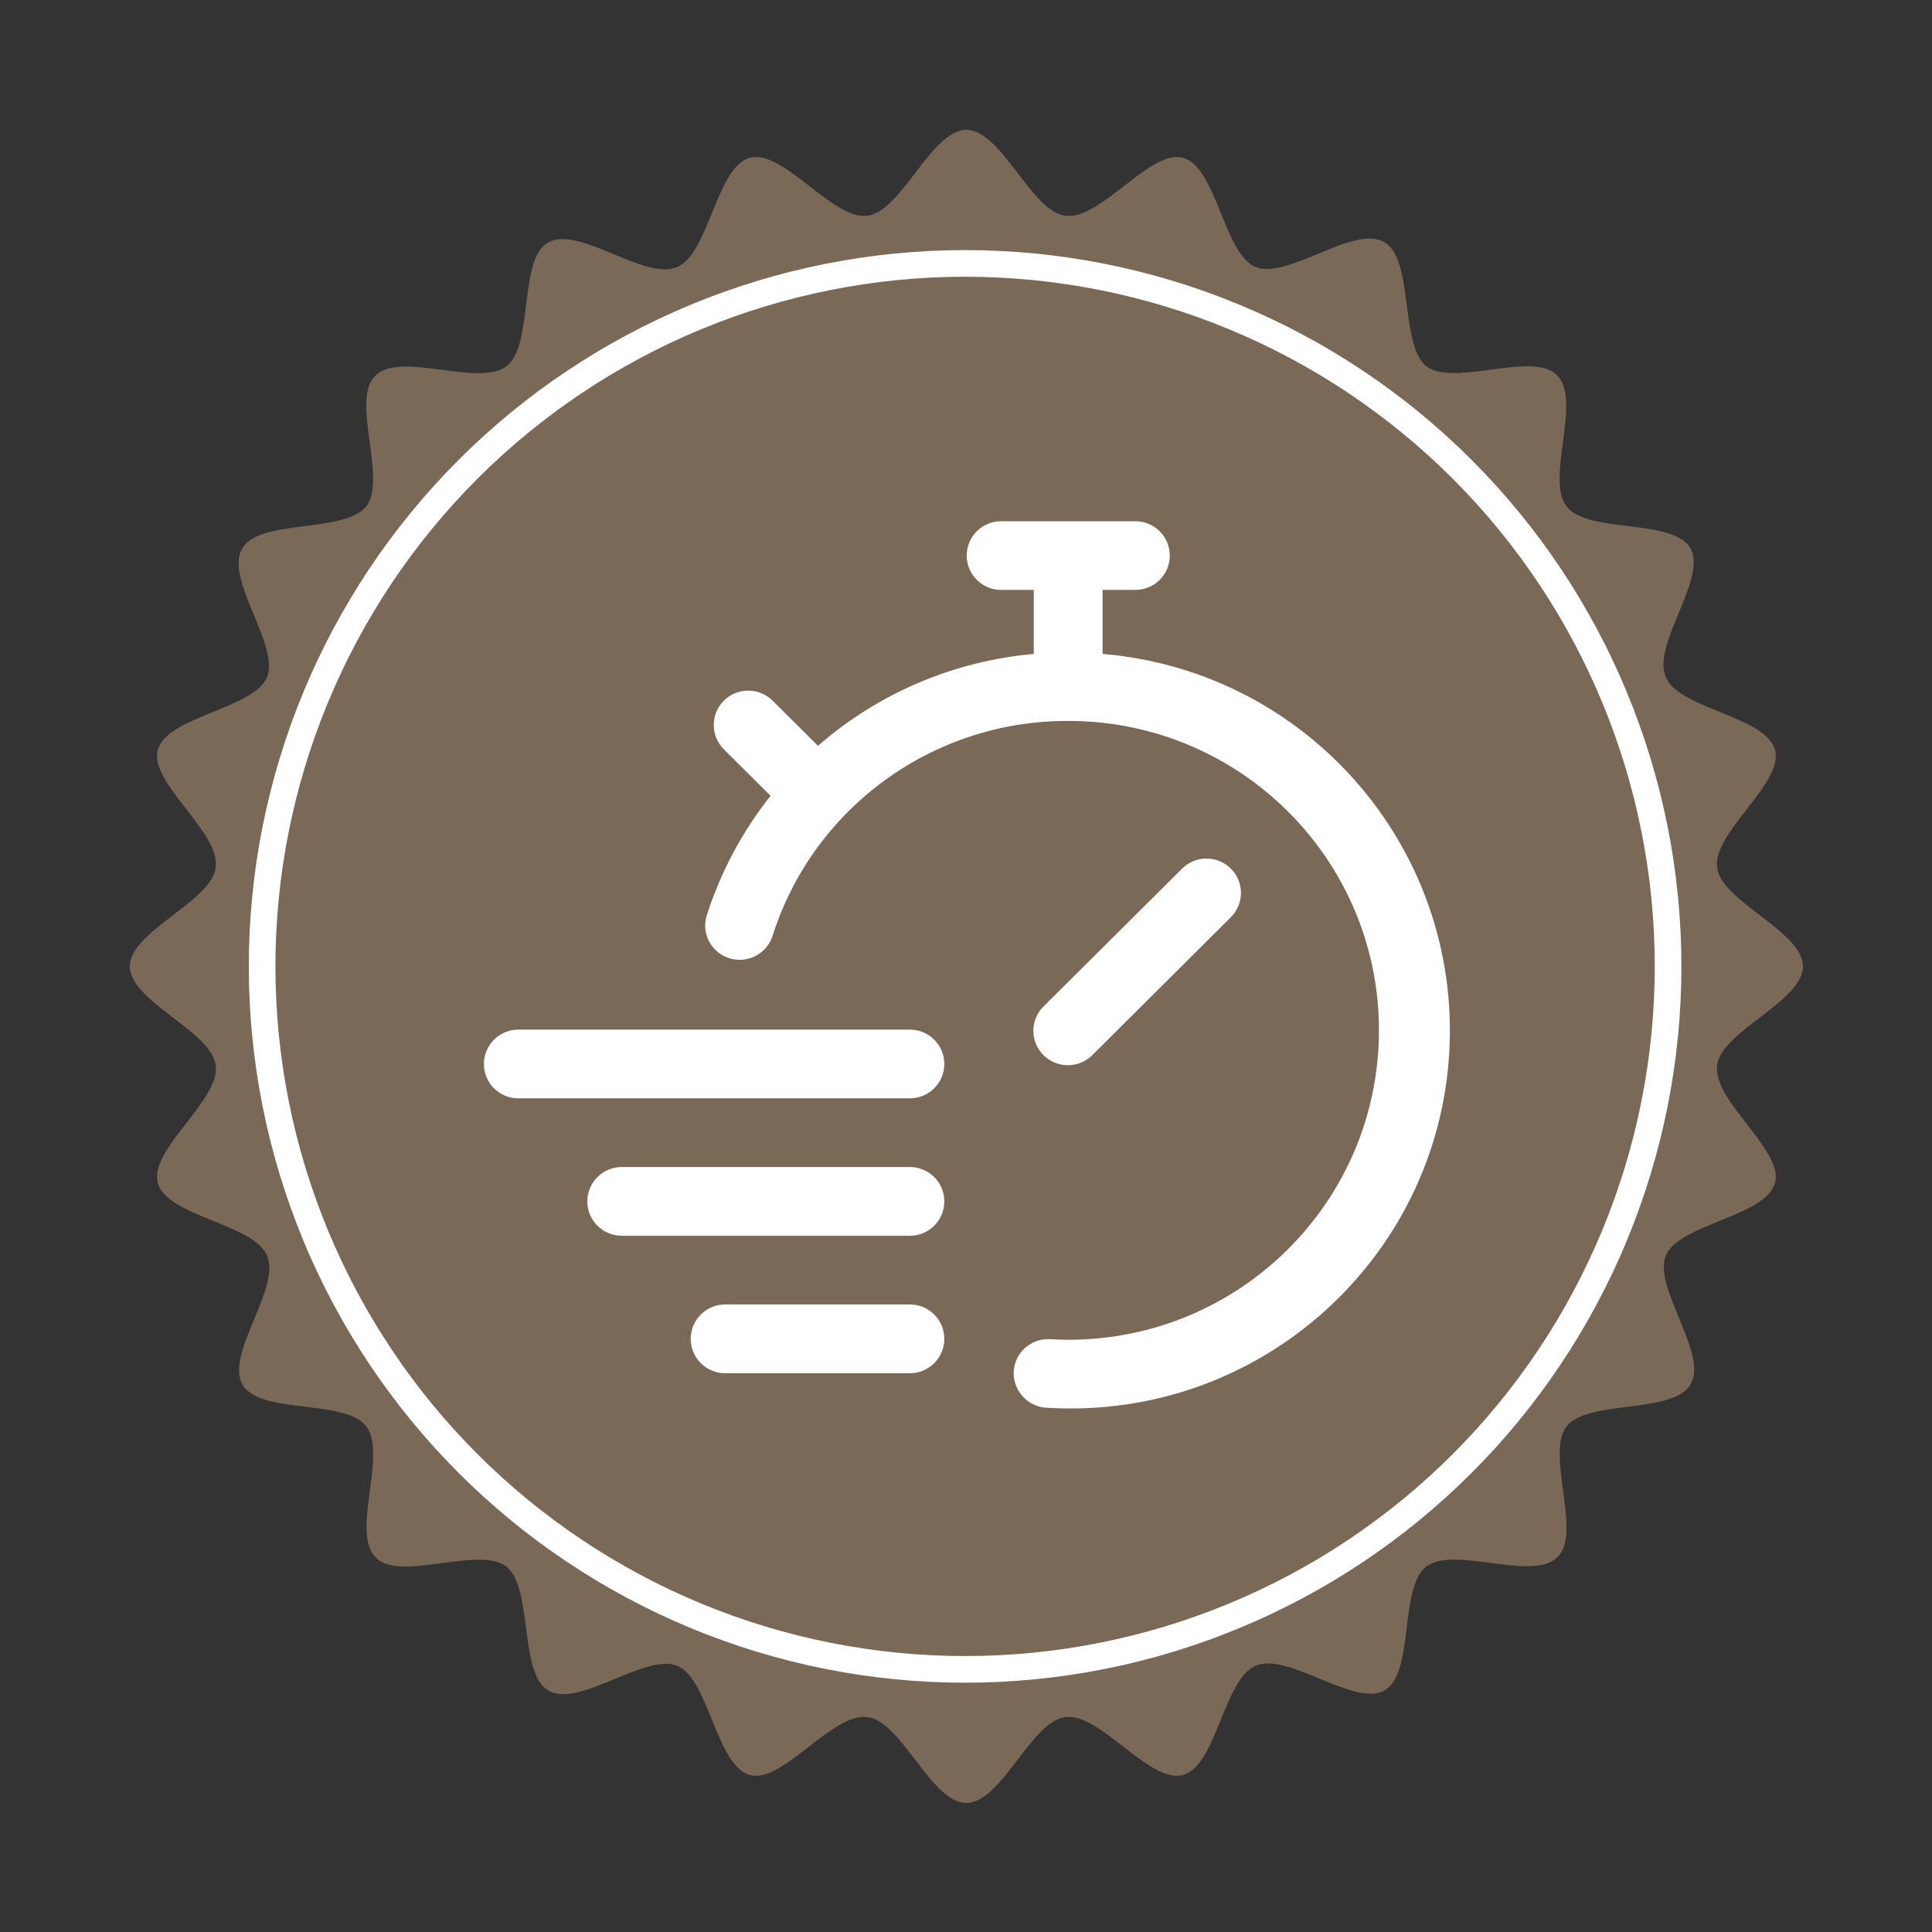
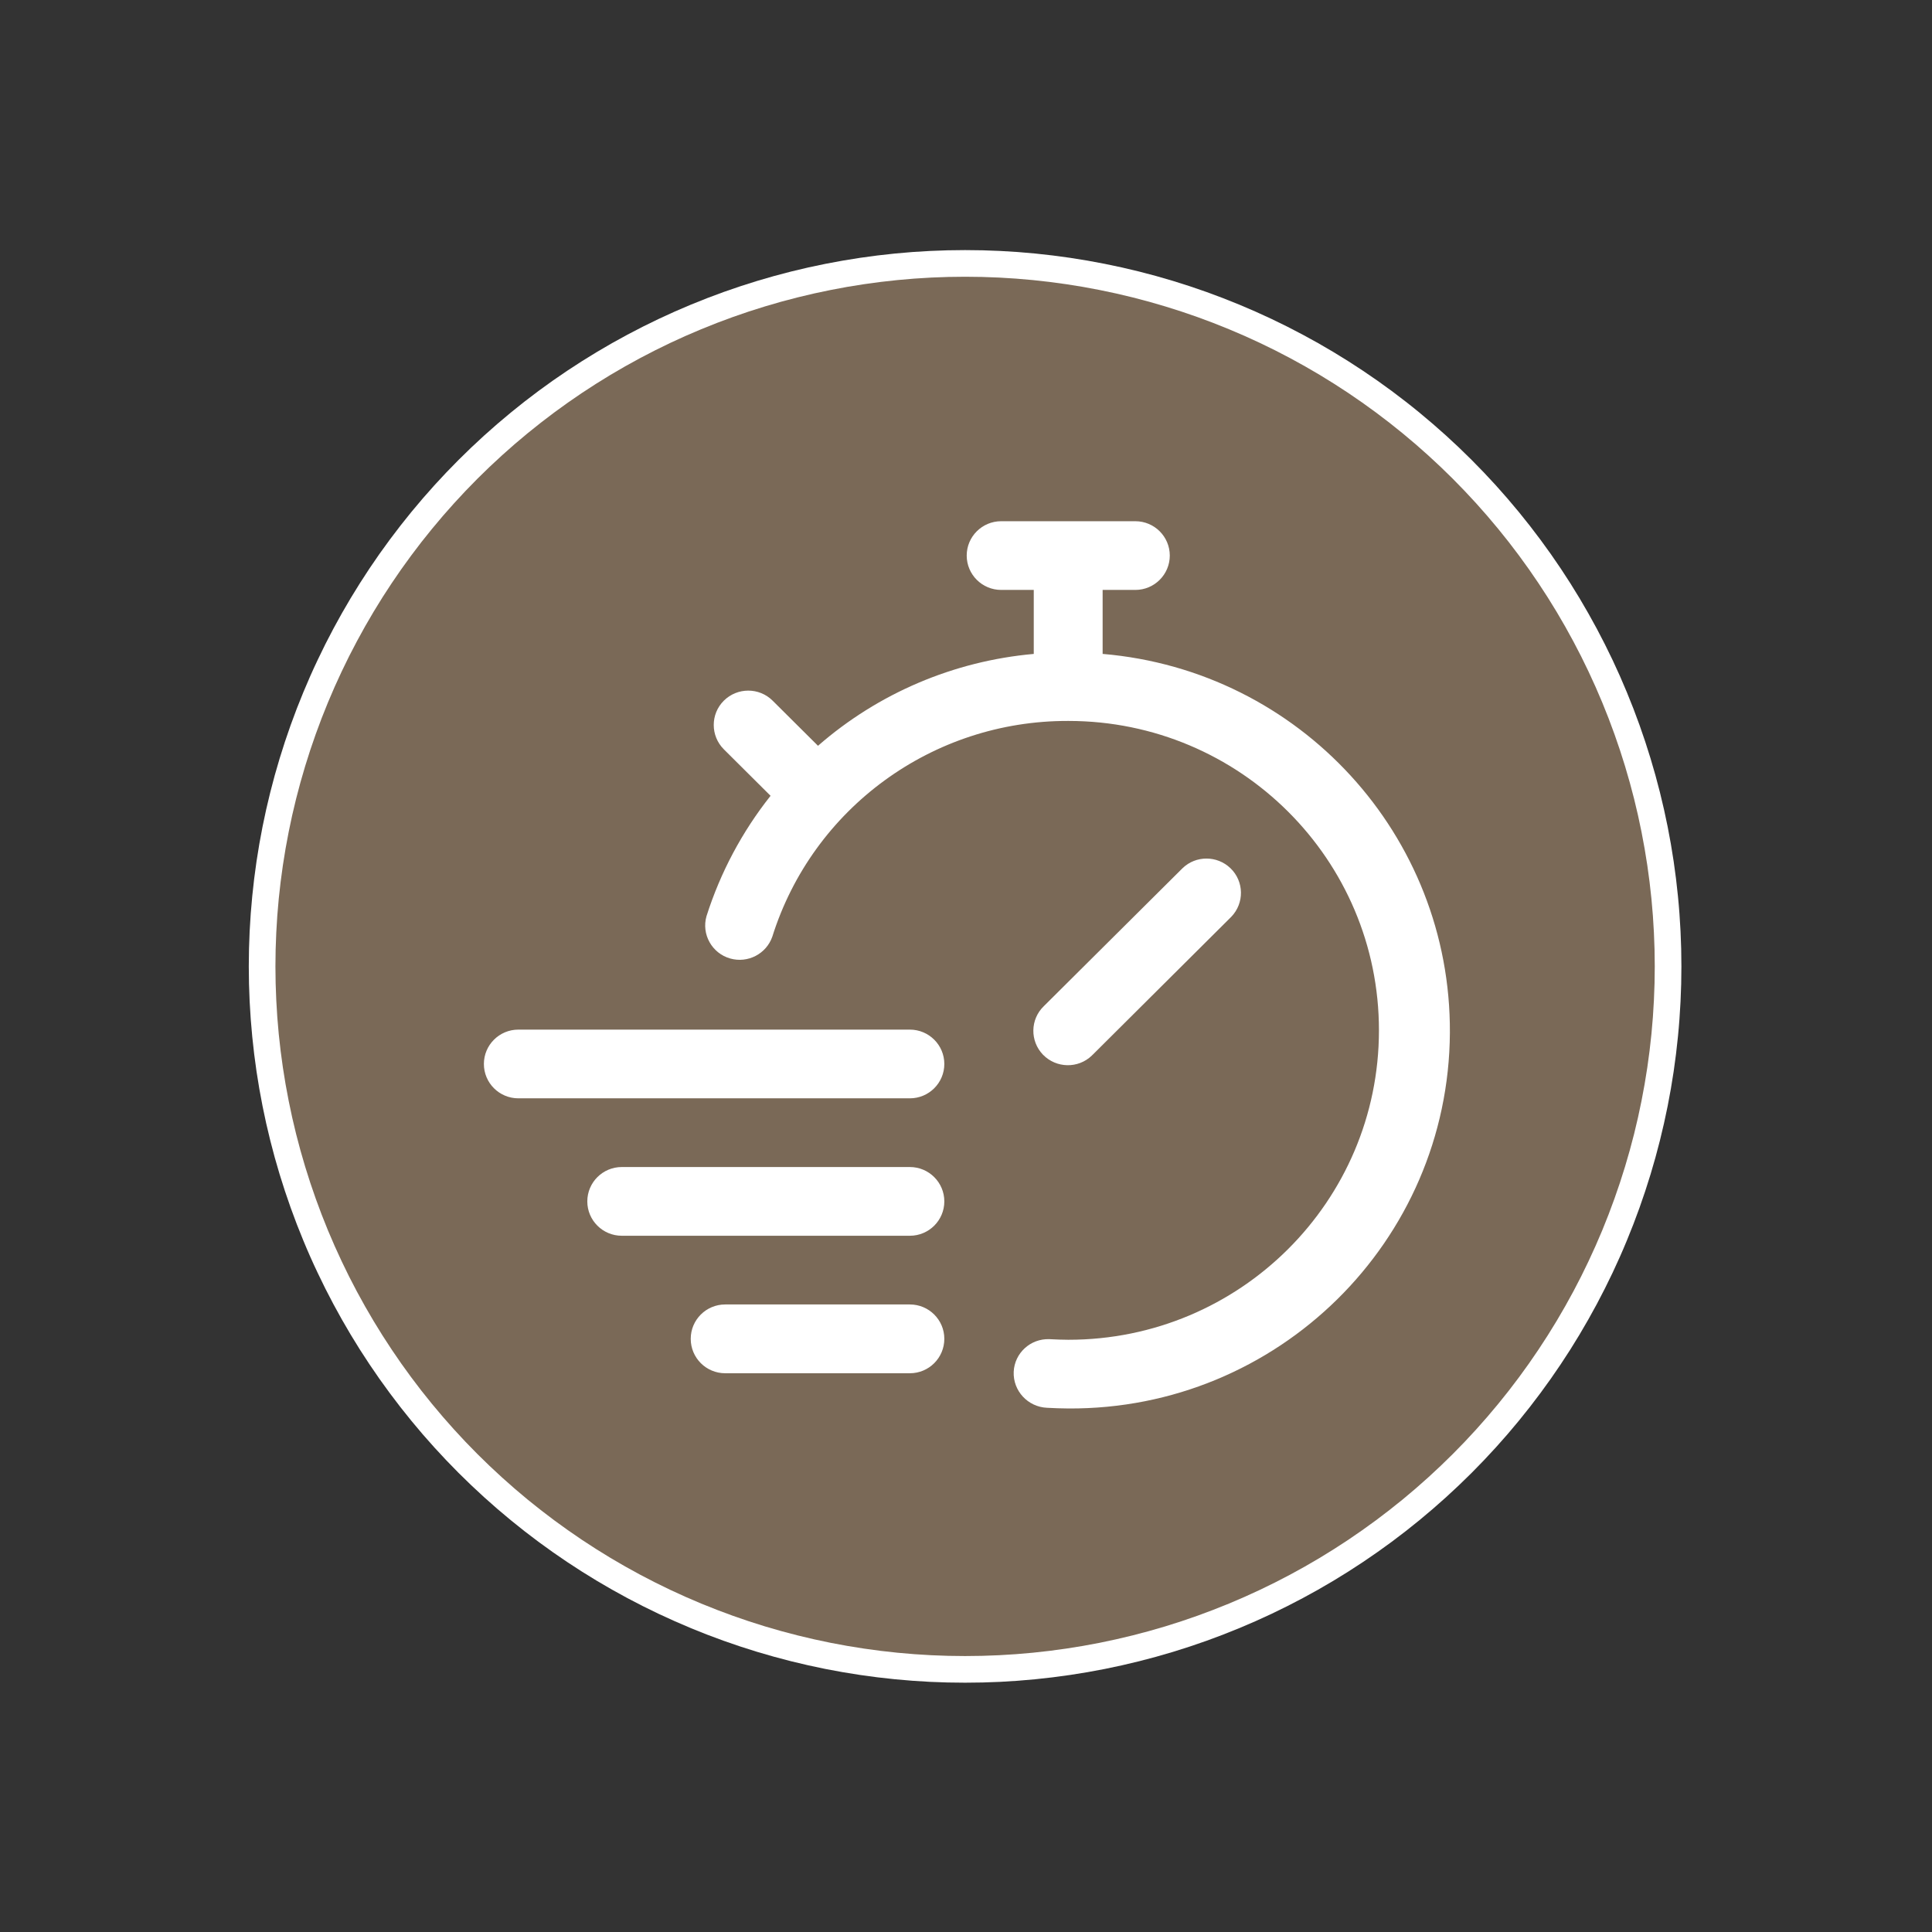
<svg xmlns="http://www.w3.org/2000/svg" width="500" zoomAndPan="magnify" viewBox="0 0 375 375" height="500" preserveAspectRatio="xMidYMid meet" version="1.0">
  <rect x="0" y="0" width="375" height="375" fill="#333333" stroke="none" />
  <defs>
    <clipPath id="71d79a7a8d">
-       <path d="M 25.203 25.203 L 349.953 25.203 L 349.953 349.953 L 25.203 349.953 Z M 25.203 25.203 " clip-rule="nonzero" />
-     </clipPath>
+       </clipPath>
    <clipPath id="3179f4fcba">
      <path d="M 93.922 101.148 L 281.422 101.148 L 281.422 273.383 L 93.922 273.383 Z M 93.922 101.148 " clip-rule="nonzero" />
    </clipPath>
  </defs>
  <g clip-path="url(#71d79a7a8d)">
    <path fill="#7a6957" d="M 349.953 187.578 C 349.953 194.391 334.055 200.191 333.297 206.754 C 332.289 213.566 346.293 223.281 344.527 229.59 C 342.762 236.148 325.855 237.539 323.332 243.719 C 320.809 249.902 331.656 262.898 328.125 268.699 C 324.844 274.504 308.191 271.602 304.027 276.902 C 299.988 282.328 307.18 297.719 302.262 302.262 C 297.465 307.055 282.328 299.988 276.902 304.027 C 271.477 308.066 274.629 324.844 268.699 328.125 C 262.898 331.406 249.902 320.555 243.719 323.332 C 237.539 325.855 236.148 342.762 229.59 344.527 C 223.156 346.293 213.441 332.289 206.754 333.297 C 200.191 334.055 194.391 349.953 187.578 349.953 C 180.762 349.953 174.961 334.055 168.398 333.297 C 161.586 332.289 151.871 346.293 145.562 344.527 C 139.004 342.762 137.613 325.855 131.434 323.332 C 125.25 320.809 112.254 331.656 106.453 328.125 C 100.648 324.844 103.551 308.191 98.25 304.027 C 92.828 299.988 77.434 307.18 72.891 302.262 C 68.098 297.469 75.164 282.328 71.125 276.902 C 67.09 271.477 50.309 274.629 47.027 268.699 C 43.746 262.77 54.598 249.902 51.824 243.719 C 49.301 237.539 32.395 236.148 30.625 229.59 C 28.859 223.156 42.863 213.441 41.855 206.754 C 41.098 200.191 25.203 194.391 25.203 187.578 C 25.203 180.766 41.098 174.961 41.855 168.398 C 42.863 161.586 28.859 151.871 30.625 145.562 C 32.395 139.004 49.301 137.613 51.824 131.434 C 54.348 125.25 43.496 112.254 47.027 106.453 C 50.309 100.648 66.961 103.551 71.125 98.25 C 75.164 92.828 67.973 77.434 72.891 72.891 C 77.688 68.098 92.828 75.164 98.25 71.125 C 103.676 67.09 100.523 50.309 106.453 47.027 C 112.383 43.746 125.25 54.598 131.434 51.824 C 137.613 49.301 139.004 32.395 145.562 30.625 C 151.996 28.859 161.711 42.863 168.398 41.855 C 174.961 41.098 180.762 25.203 187.578 25.203 C 194.391 25.203 200.191 41.098 206.754 41.855 C 213.566 42.863 223.281 28.859 229.59 30.625 C 236.148 32.395 237.539 49.301 243.719 51.824 C 249.902 54.348 262.898 43.496 268.699 47.027 C 274.504 50.309 271.602 66.961 276.902 71.125 C 282.328 75.164 297.719 67.973 302.262 72.891 C 307.055 77.688 299.988 92.828 304.027 98.25 C 308.066 103.676 324.844 100.523 328.125 106.453 C 331.406 112.254 320.555 125.25 323.332 131.434 C 325.855 137.613 342.762 139.004 344.527 145.562 C 346.293 151.996 332.289 161.711 333.297 168.398 C 334.055 174.961 349.953 180.766 349.953 187.578 Z M 349.953 187.578 " fill-opacity="1" fill-rule="nonzero" />
  </g>
  <path fill="#ffffff" d="M 326.359 187.578 C 326.359 189.852 326.305 192.125 326.191 194.398 C 326.078 196.672 325.914 198.941 325.688 201.203 C 325.465 203.469 325.188 205.727 324.855 207.977 C 324.52 210.227 324.133 212.469 323.688 214.699 C 323.242 216.934 322.746 219.152 322.191 221.359 C 321.641 223.566 321.031 225.758 320.371 227.938 C 319.711 230.113 318.996 232.273 318.23 234.414 C 317.465 236.559 316.645 238.68 315.773 240.781 C 314.906 242.887 313.984 244.965 313.012 247.02 C 312.035 249.078 311.016 251.109 309.941 253.117 C 308.867 255.125 307.746 257.102 306.578 259.055 C 305.41 261.008 304.191 262.93 302.926 264.82 C 301.664 266.711 300.352 268.57 298.996 270.398 C 297.641 272.227 296.242 274.02 294.801 275.777 C 293.355 277.539 291.871 279.262 290.344 280.945 C 288.812 282.633 287.246 284.281 285.637 285.891 C 284.027 287.496 282.379 289.066 280.695 290.594 C 279.008 292.121 277.285 293.609 275.527 295.051 C 273.77 296.496 271.973 297.895 270.148 299.25 C 268.32 300.605 266.461 301.914 264.566 303.18 C 262.676 304.445 260.754 305.66 258.801 306.832 C 256.852 308 254.871 309.121 252.863 310.195 C 250.859 311.266 248.824 312.289 246.77 313.262 C 244.711 314.234 242.633 315.156 240.531 316.027 C 238.43 316.898 236.305 317.719 234.164 318.484 C 232.02 319.25 229.859 319.965 227.684 320.625 C 225.508 321.285 223.312 321.891 221.105 322.445 C 218.898 322.996 216.68 323.496 214.449 323.941 C 212.219 324.383 209.977 324.773 207.727 325.105 C 205.473 325.441 203.215 325.719 200.953 325.941 C 198.688 326.164 196.418 326.332 194.145 326.445 C 191.875 326.555 189.602 326.609 187.324 326.609 C 185.051 326.609 182.773 326.555 180.504 326.445 C 178.23 326.332 175.961 326.164 173.695 325.941 C 171.434 325.719 169.176 325.441 166.922 325.105 C 164.672 324.773 162.434 324.383 160.199 323.941 C 157.969 323.496 155.75 322.996 153.543 322.445 C 151.336 321.891 149.141 321.285 146.965 320.625 C 144.789 319.965 142.629 319.25 140.484 318.484 C 138.344 317.719 136.219 316.898 134.117 316.027 C 132.016 315.156 129.938 314.234 127.879 313.262 C 125.824 312.289 123.789 311.266 121.785 310.195 C 119.777 309.121 117.797 308 115.848 306.832 C 113.895 305.66 111.973 304.445 110.082 303.18 C 108.188 301.914 106.328 300.605 104.5 299.25 C 102.676 297.895 100.879 296.496 99.121 295.051 C 97.363 293.609 95.641 292.121 93.953 290.594 C 92.27 289.066 90.621 287.496 89.012 285.891 C 87.402 284.281 85.836 282.633 84.305 280.945 C 82.777 279.262 81.293 277.539 79.848 275.777 C 78.406 274.02 77.008 272.227 75.652 270.398 C 74.297 268.57 72.984 266.711 71.723 264.82 C 70.457 262.93 69.242 261.008 68.07 259.055 C 66.902 257.102 65.781 255.125 64.707 253.117 C 63.633 251.109 62.613 249.078 61.641 247.02 C 60.664 244.965 59.742 242.887 58.875 240.781 C 58.004 238.68 57.184 236.559 56.418 234.414 C 55.652 232.273 54.938 230.113 54.277 227.938 C 53.617 225.758 53.008 223.566 52.457 221.359 C 51.902 219.152 51.406 216.934 50.961 214.699 C 50.516 212.469 50.129 210.227 49.793 207.977 C 49.461 205.727 49.184 203.469 48.961 201.203 C 48.738 198.941 48.57 196.672 48.457 194.398 C 48.348 192.125 48.289 189.852 48.289 187.578 C 48.289 185.301 48.348 183.027 48.457 180.754 C 48.57 178.48 48.738 176.215 48.961 173.949 C 49.184 171.684 49.461 169.426 49.793 167.176 C 50.129 164.926 50.516 162.684 50.961 160.453 C 51.406 158.219 51.902 156 52.457 153.793 C 53.008 151.586 53.617 149.395 54.277 147.219 C 54.938 145.039 55.652 142.879 56.418 140.738 C 57.184 138.594 58.004 136.473 58.875 134.371 C 59.742 132.27 60.664 130.188 61.641 128.133 C 62.613 126.074 63.633 124.043 64.707 122.035 C 65.781 120.031 66.902 118.051 68.07 116.098 C 69.242 114.148 70.457 112.227 71.723 110.332 C 72.984 108.441 74.297 106.582 75.652 104.754 C 77.008 102.926 78.406 101.133 79.848 99.375 C 81.293 97.617 82.777 95.895 84.305 94.207 C 85.836 92.52 87.402 90.875 89.012 89.266 C 90.621 87.656 92.27 86.086 93.953 84.559 C 95.641 83.031 97.363 81.547 99.121 80.102 C 100.879 78.656 102.676 77.258 104.5 75.902 C 106.328 74.547 108.188 73.238 110.082 71.973 C 111.973 70.711 113.895 69.492 115.848 68.324 C 117.797 67.152 119.777 66.031 121.785 64.961 C 123.789 63.887 125.824 62.863 127.879 61.891 C 129.938 60.918 132.016 59.996 134.117 59.125 C 136.219 58.254 138.344 57.438 140.484 56.668 C 142.629 55.902 144.789 55.191 146.965 54.527 C 149.141 53.867 151.336 53.262 153.543 52.707 C 155.75 52.156 157.969 51.656 160.199 51.215 C 162.434 50.77 164.672 50.383 166.922 50.047 C 169.176 49.715 171.434 49.434 173.695 49.211 C 175.961 48.988 178.23 48.82 180.504 48.711 C 182.773 48.598 185.051 48.543 187.324 48.543 C 189.602 48.543 191.875 48.598 194.145 48.711 C 196.418 48.82 198.688 48.988 200.953 49.211 C 203.215 49.434 205.473 49.715 207.727 50.047 C 209.977 50.383 212.219 50.77 214.449 51.215 C 216.68 51.656 218.898 52.156 221.105 52.707 C 223.312 53.262 225.508 53.867 227.684 54.527 C 229.859 55.191 232.02 55.902 234.164 56.668 C 236.305 57.438 238.43 58.254 240.531 59.125 C 242.633 59.996 244.711 60.918 246.77 61.891 C 248.824 62.863 250.859 63.887 252.863 64.961 C 254.871 66.031 256.852 67.152 258.801 68.324 C 260.754 69.492 262.676 70.711 264.566 71.973 C 266.461 73.238 268.32 74.547 270.148 75.902 C 271.973 77.258 273.77 78.656 275.527 80.102 C 277.285 81.547 279.008 83.031 280.695 84.559 C 282.379 86.086 284.027 87.656 285.637 89.266 C 287.246 90.875 288.812 92.52 290.344 94.207 C 291.871 95.895 293.355 97.617 294.801 99.375 C 296.242 101.133 297.641 102.926 298.996 104.754 C 300.352 106.582 301.664 108.441 302.926 110.332 C 304.191 112.227 305.41 114.148 306.578 116.098 C 307.746 118.051 308.867 120.031 309.941 122.035 C 311.016 124.043 312.035 126.074 313.012 128.133 C 313.984 130.188 314.906 132.27 315.773 134.371 C 316.645 136.473 317.465 138.594 318.23 140.738 C 318.996 142.879 319.711 145.039 320.371 147.219 C 321.031 149.395 321.641 151.586 322.191 153.793 C 322.746 156 323.242 158.219 323.688 160.453 C 324.133 162.684 324.52 164.926 324.855 167.176 C 325.188 169.426 325.465 171.684 325.688 173.949 C 325.914 176.215 326.078 178.48 326.191 180.754 C 326.305 183.027 326.359 185.301 326.359 187.578 Z M 326.359 187.578 " fill-opacity="1" fill-rule="nonzero" />
  <path fill="#7a6957" d="M 321.188 187.578 C 321.188 189.766 321.133 191.957 321.023 194.145 C 320.918 196.332 320.758 198.516 320.543 200.699 C 320.328 202.879 320.059 205.051 319.738 207.219 C 319.414 209.387 319.043 211.543 318.613 213.691 C 318.188 215.84 317.707 217.977 317.176 220.102 C 316.641 222.227 316.059 224.34 315.422 226.434 C 314.785 228.531 314.098 230.609 313.359 232.672 C 312.621 234.734 311.836 236.777 310.996 238.805 C 310.156 240.828 309.27 242.828 308.332 244.809 C 307.398 246.789 306.414 248.746 305.379 250.68 C 304.348 252.609 303.266 254.516 302.141 256.395 C 301.016 258.273 299.844 260.125 298.625 261.945 C 297.41 263.77 296.148 265.559 294.844 267.316 C 293.539 269.078 292.191 270.805 290.801 272.496 C 289.41 274.191 287.98 275.848 286.508 277.473 C 285.039 279.098 283.527 280.684 281.98 282.23 C 280.43 283.781 278.844 285.289 277.219 286.762 C 275.598 288.234 273.938 289.664 272.246 291.055 C 270.551 292.441 268.824 293.789 267.066 295.094 C 265.305 296.398 263.516 297.66 261.695 298.879 C 259.871 300.094 258.023 301.266 256.145 302.395 C 254.266 303.52 252.359 304.598 250.426 305.633 C 248.496 306.664 246.539 307.648 244.559 308.586 C 242.578 309.523 240.574 310.41 238.551 311.25 C 236.527 312.086 234.484 312.875 232.422 313.613 C 230.359 314.352 228.277 315.039 226.184 315.676 C 224.086 316.309 221.977 316.895 219.852 317.426 C 217.727 317.957 215.59 318.438 213.438 318.867 C 211.289 319.293 209.133 319.668 206.965 319.988 C 204.797 320.312 202.625 320.578 200.445 320.793 C 198.266 321.008 196.082 321.168 193.891 321.277 C 191.703 321.383 189.516 321.438 187.324 321.438 C 185.133 321.438 182.945 321.383 180.758 321.277 C 178.566 321.168 176.383 321.008 174.203 320.793 C 172.023 320.578 169.852 320.312 167.684 319.988 C 165.516 319.668 163.359 319.293 161.211 318.867 C 159.059 318.438 156.922 317.957 154.797 317.426 C 152.672 316.895 150.562 316.309 148.465 315.676 C 146.371 315.039 144.289 314.352 142.227 313.613 C 140.164 312.875 138.121 312.086 136.098 311.25 C 134.074 310.41 132.07 309.523 130.09 308.586 C 128.109 307.648 126.156 306.664 124.223 305.633 C 122.289 304.598 120.383 303.52 118.504 302.395 C 116.625 301.266 114.777 300.094 112.953 298.879 C 111.133 297.66 109.344 296.398 107.582 295.094 C 105.824 293.789 104.098 292.441 102.402 291.055 C 100.711 289.664 99.051 288.234 97.43 286.762 C 95.805 285.289 94.219 283.781 92.668 282.23 C 91.121 280.684 89.609 279.098 88.141 277.473 C 86.668 275.848 85.238 274.191 83.848 272.496 C 82.457 270.805 81.109 269.078 79.805 267.316 C 78.5 265.559 77.238 263.77 76.023 261.945 C 74.805 260.125 73.633 258.273 72.508 256.395 C 71.383 254.516 70.301 252.609 69.27 250.68 C 68.234 248.746 67.25 246.789 66.316 244.809 C 65.379 242.828 64.492 240.828 63.652 238.805 C 62.812 236.777 62.027 234.734 61.289 232.672 C 60.551 230.609 59.863 228.531 59.227 226.434 C 58.59 224.34 58.008 222.227 57.473 220.102 C 56.941 217.977 56.461 215.84 56.035 213.691 C 55.605 211.543 55.234 209.387 54.91 207.219 C 54.59 205.051 54.32 202.879 54.105 200.699 C 53.891 198.516 53.73 196.332 53.625 194.145 C 53.516 191.957 53.461 189.766 53.461 187.578 C 53.461 185.387 53.516 183.195 53.625 181.008 C 53.73 178.82 53.891 176.637 54.105 174.457 C 54.32 172.277 54.59 170.102 54.91 167.934 C 55.234 165.77 55.605 163.609 56.035 161.461 C 56.461 159.312 56.941 157.176 57.473 155.051 C 58.008 152.926 58.59 150.816 59.227 148.719 C 59.863 146.621 60.551 144.543 61.289 142.48 C 62.027 140.418 62.812 138.375 63.652 136.352 C 64.492 134.324 65.379 132.324 66.316 130.344 C 67.25 128.363 68.234 126.406 69.27 124.477 C 70.301 122.543 71.383 120.637 72.508 118.758 C 73.633 116.879 74.805 115.027 76.023 113.207 C 77.238 111.387 78.5 109.594 79.805 107.836 C 81.109 106.074 82.457 104.348 83.848 102.656 C 85.238 100.961 86.668 99.305 88.141 97.68 C 89.609 96.059 91.121 94.473 92.668 92.922 C 94.219 91.375 95.805 89.863 97.43 88.391 C 99.051 86.922 100.711 85.488 102.402 84.102 C 104.098 82.711 105.824 81.363 107.582 80.059 C 109.344 78.754 111.133 77.492 112.953 76.273 C 114.777 75.059 116.625 73.887 118.504 72.758 C 120.383 71.633 122.289 70.555 124.223 69.52 C 126.156 68.488 128.109 67.504 130.09 66.566 C 132.07 65.629 134.074 64.742 136.098 63.906 C 138.121 63.066 140.164 62.277 142.227 61.539 C 144.289 60.801 146.371 60.113 148.465 59.48 C 150.562 58.844 152.672 58.258 154.797 57.727 C 156.922 57.195 159.059 56.715 161.211 56.289 C 163.359 55.859 165.516 55.484 167.684 55.164 C 169.852 54.844 172.023 54.574 174.203 54.359 C 176.383 54.145 178.566 53.984 180.758 53.875 C 182.945 53.77 185.133 53.715 187.324 53.715 C 189.516 53.715 191.703 53.77 193.891 53.875 C 196.082 53.984 198.266 54.145 200.445 54.359 C 202.625 54.574 204.797 54.844 206.965 55.164 C 209.133 55.484 211.289 55.859 213.438 56.289 C 215.59 56.715 217.727 57.195 219.852 57.727 C 221.977 58.258 224.086 58.844 226.184 59.48 C 228.277 60.113 230.359 60.801 232.422 61.539 C 234.484 62.277 236.527 63.066 238.551 63.906 C 240.574 64.742 242.578 65.629 244.559 66.566 C 246.539 67.504 248.496 68.488 250.426 69.52 C 252.359 70.555 254.266 71.633 256.145 72.758 C 258.023 73.887 259.871 75.059 261.695 76.273 C 263.516 77.492 265.305 78.754 267.066 80.059 C 268.824 81.363 270.551 82.711 272.246 84.102 C 273.938 85.488 275.598 86.922 277.219 88.391 C 278.844 89.863 280.43 91.375 281.98 92.922 C 283.527 94.473 285.039 96.059 286.508 97.68 C 287.98 99.305 289.41 100.961 290.801 102.656 C 292.191 104.348 293.539 106.074 294.844 107.836 C 296.148 109.594 297.41 111.387 298.625 113.207 C 299.844 115.027 301.016 116.879 302.141 118.758 C 303.266 120.637 304.348 122.543 305.379 124.477 C 306.414 126.406 307.398 128.363 308.332 130.344 C 309.27 132.324 310.156 134.324 310.996 136.352 C 311.836 138.375 312.621 140.418 313.359 142.48 C 314.098 144.543 314.785 146.621 315.422 148.719 C 316.059 150.816 316.641 152.926 317.176 155.051 C 317.707 157.176 318.188 159.312 318.613 161.461 C 319.043 163.609 319.414 165.77 319.738 167.934 C 320.059 170.102 320.328 172.277 320.543 174.457 C 320.758 176.637 320.918 178.82 321.023 181.008 C 321.133 183.195 321.188 185.387 321.188 187.578 Z M 321.188 187.578 " fill-opacity="1" fill-rule="nonzero" />
  <g clip-path="url(#3179f4fcba)">
    <path fill="#ffffff" d="M 214.02 126.945 L 214.02 114.504 L 220.363 114.504 C 224.059 114.504 227.055 111.516 227.055 107.836 C 227.055 104.152 224.059 101.168 220.363 101.168 L 194.328 101.168 C 190.633 101.168 187.637 104.152 187.637 107.836 C 187.637 111.516 190.633 114.504 194.328 114.504 L 200.652 114.504 L 200.652 126.926 C 185.141 128.305 170.477 134.543 158.773 144.758 L 149.969 136 C 147.355 133.398 143.125 133.398 140.496 136 C 137.883 138.605 137.883 142.82 140.496 145.441 L 149.566 154.465 C 144.043 161.43 139.828 169.344 137.133 177.82 C 136.117 181.352 138.199 185.051 141.742 186.047 C 145.156 187.008 148.734 185.152 149.902 181.816 C 157.758 156.836 181.027 139.867 207.297 139.934 L 207.414 139.934 C 240.688 139.949 267.672 166.84 267.652 200.016 C 267.637 233.191 240.656 260.062 207.363 260.047 C 206.195 260.047 205.031 259.996 203.684 259.93 C 200.023 259.797 196.926 262.617 196.758 266.266 C 196.609 269.965 199.504 273.082 203.219 273.25 C 204.582 273.316 205.98 273.383 207.363 273.383 C 248.012 273.633 281.188 240.969 281.422 200.461 C 281.637 162.191 252.324 130.18 214.055 126.926 Z M 212.074 204.742 L 238.988 177.953 C 241.555 175.297 241.488 171.066 238.824 168.512 C 236.227 166.023 232.113 166.023 229.535 168.512 L 202.617 195.285 C 199.953 197.84 199.887 202.07 202.453 204.727 C 205.031 207.363 209.262 207.445 211.922 204.891 C 211.973 204.824 212.023 204.773 212.074 204.727 Z M 176.602 253.195 L 140.762 253.195 C 137.066 253.195 134.07 256.18 134.07 259.863 C 134.07 263.562 137.066 266.547 140.762 266.547 L 176.602 266.547 C 180.297 266.547 183.293 263.562 183.293 259.863 C 183.293 256.18 180.297 253.195 176.602 253.195 Z M 176.602 226.52 L 120.688 226.52 C 116.992 226.52 113.996 229.508 113.996 233.191 C 113.996 236.871 116.992 239.859 120.688 239.859 L 176.602 239.859 C 180.297 239.859 183.293 236.871 183.293 233.191 C 183.293 229.508 180.297 226.52 176.602 226.52 Z M 183.293 206.516 C 183.293 210.199 180.297 213.184 176.602 213.184 L 100.613 213.184 C 96.918 213.184 93.922 210.199 93.922 206.516 C 93.922 202.832 96.918 199.848 100.613 199.848 L 176.602 199.848 C 180.297 199.848 183.293 202.832 183.293 206.516 " fill-opacity="1" fill-rule="nonzero" />
  </g>
</svg>